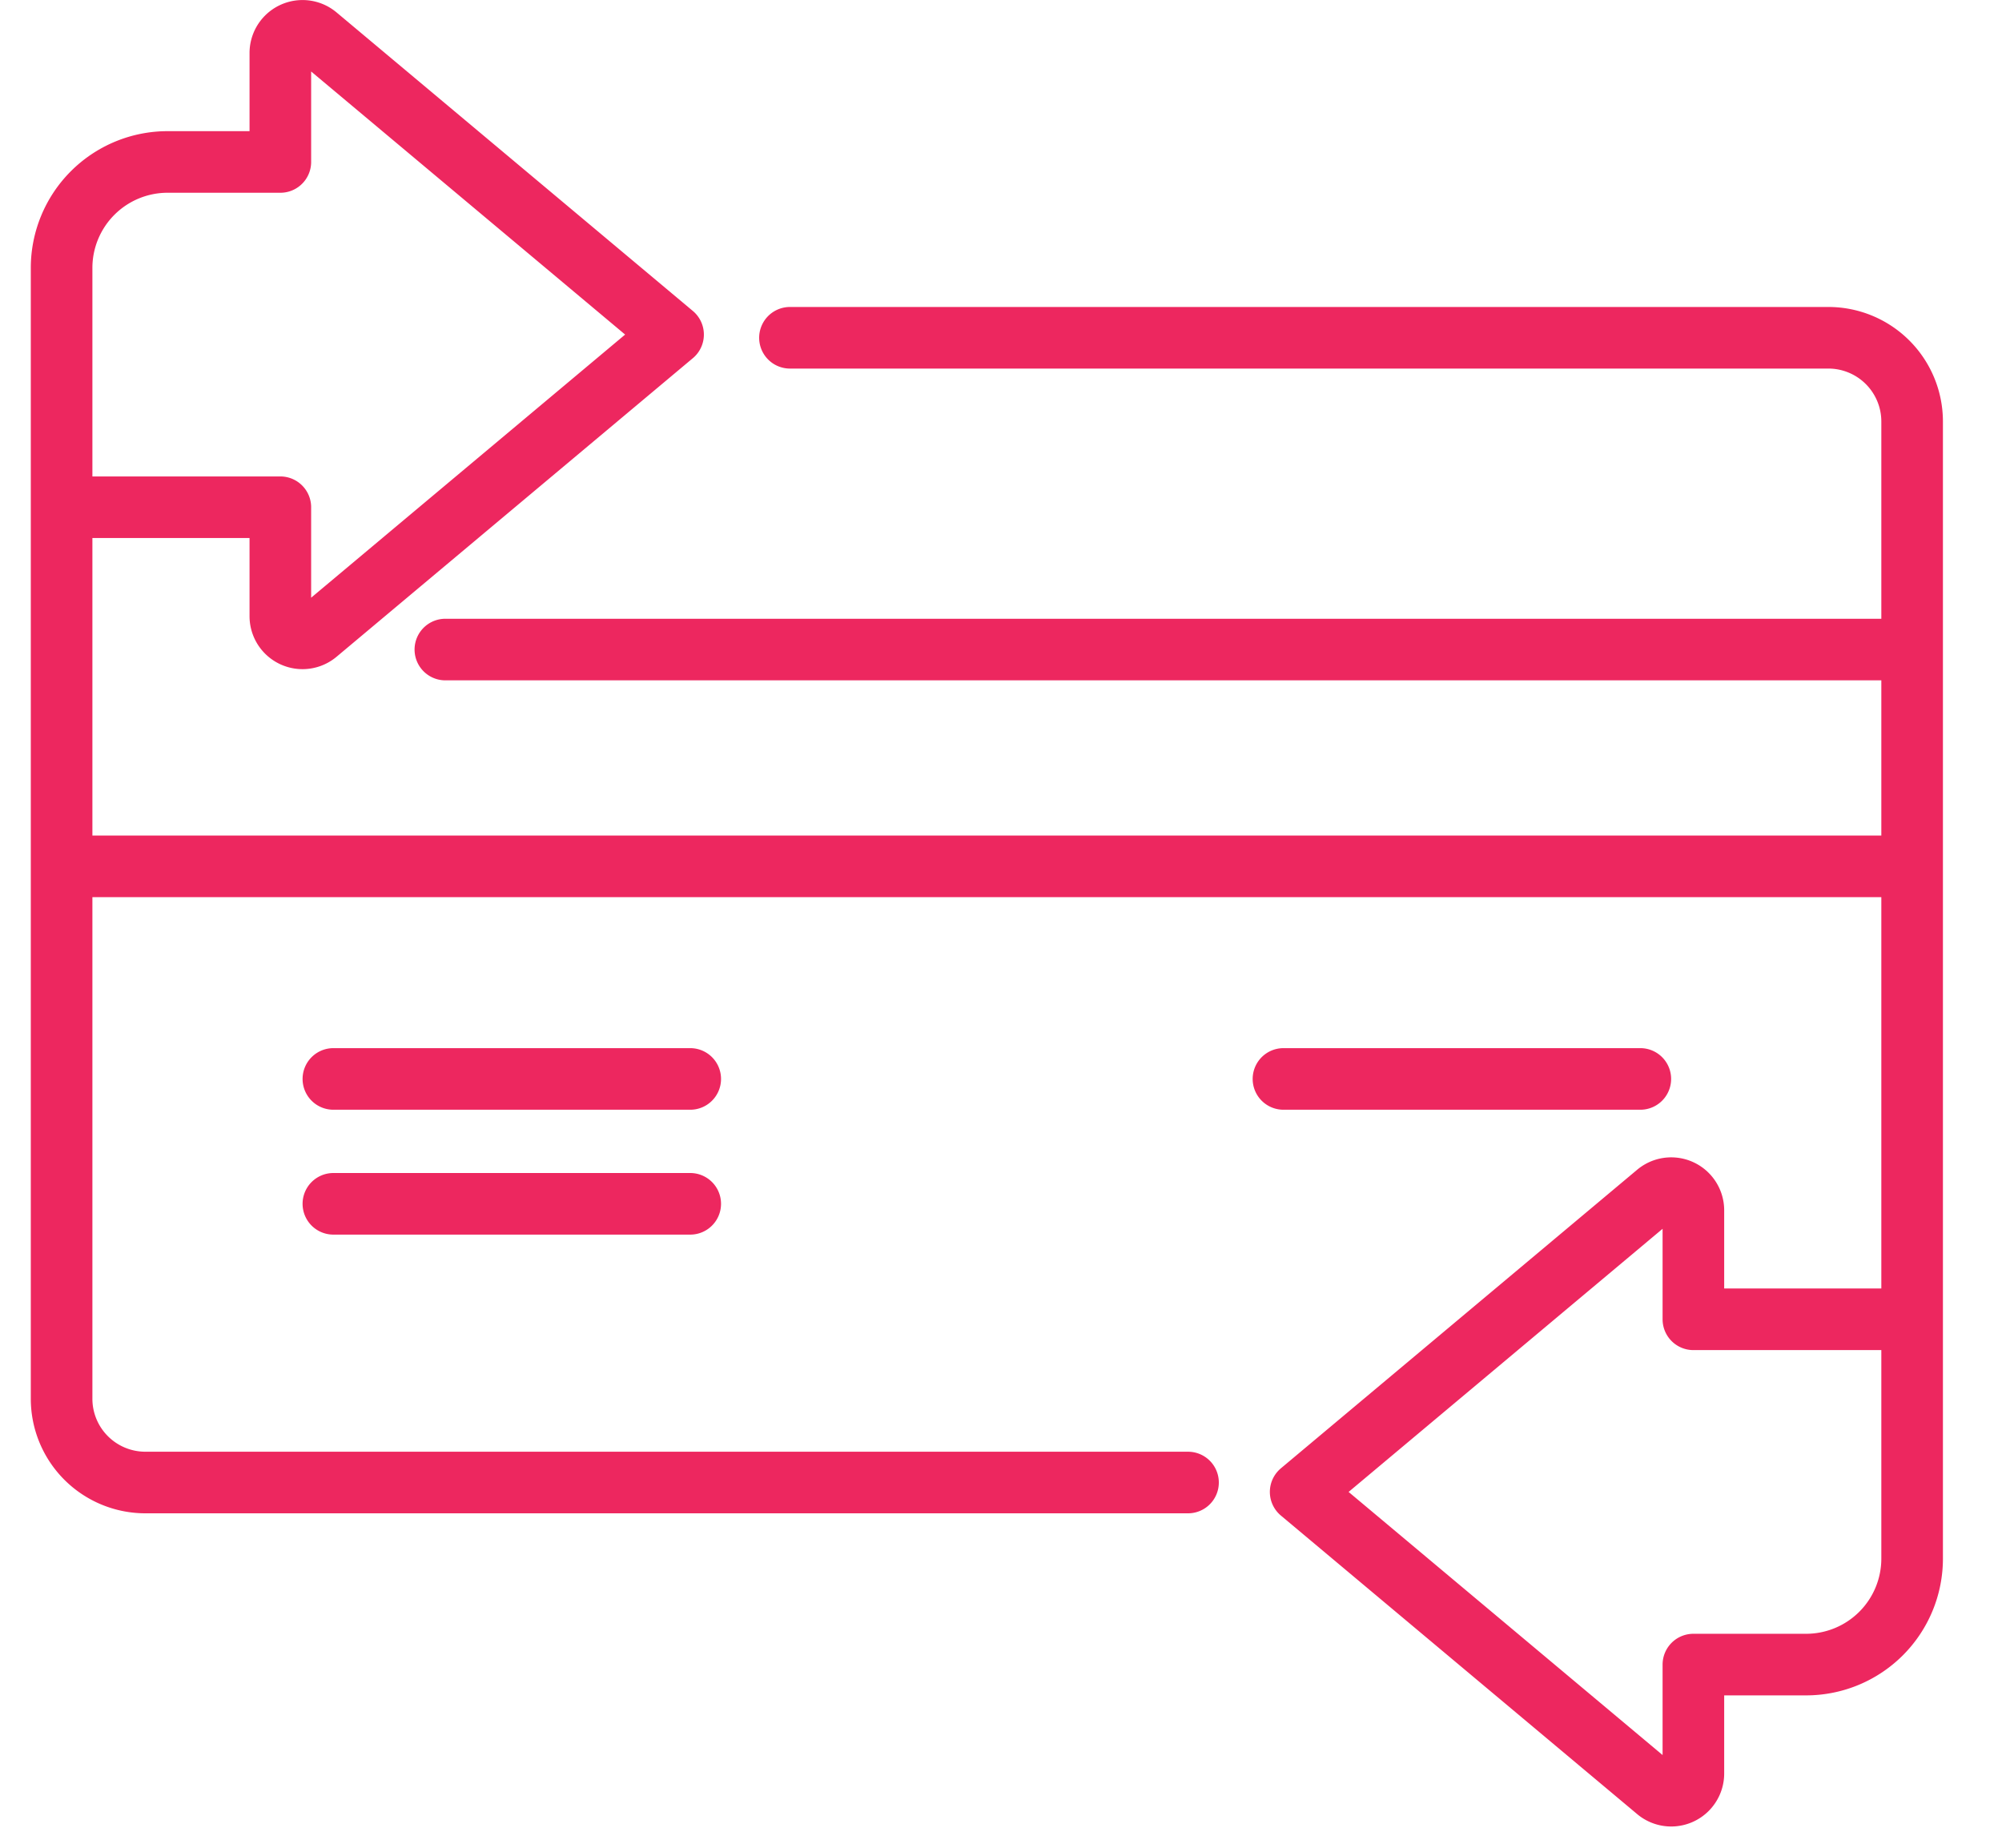
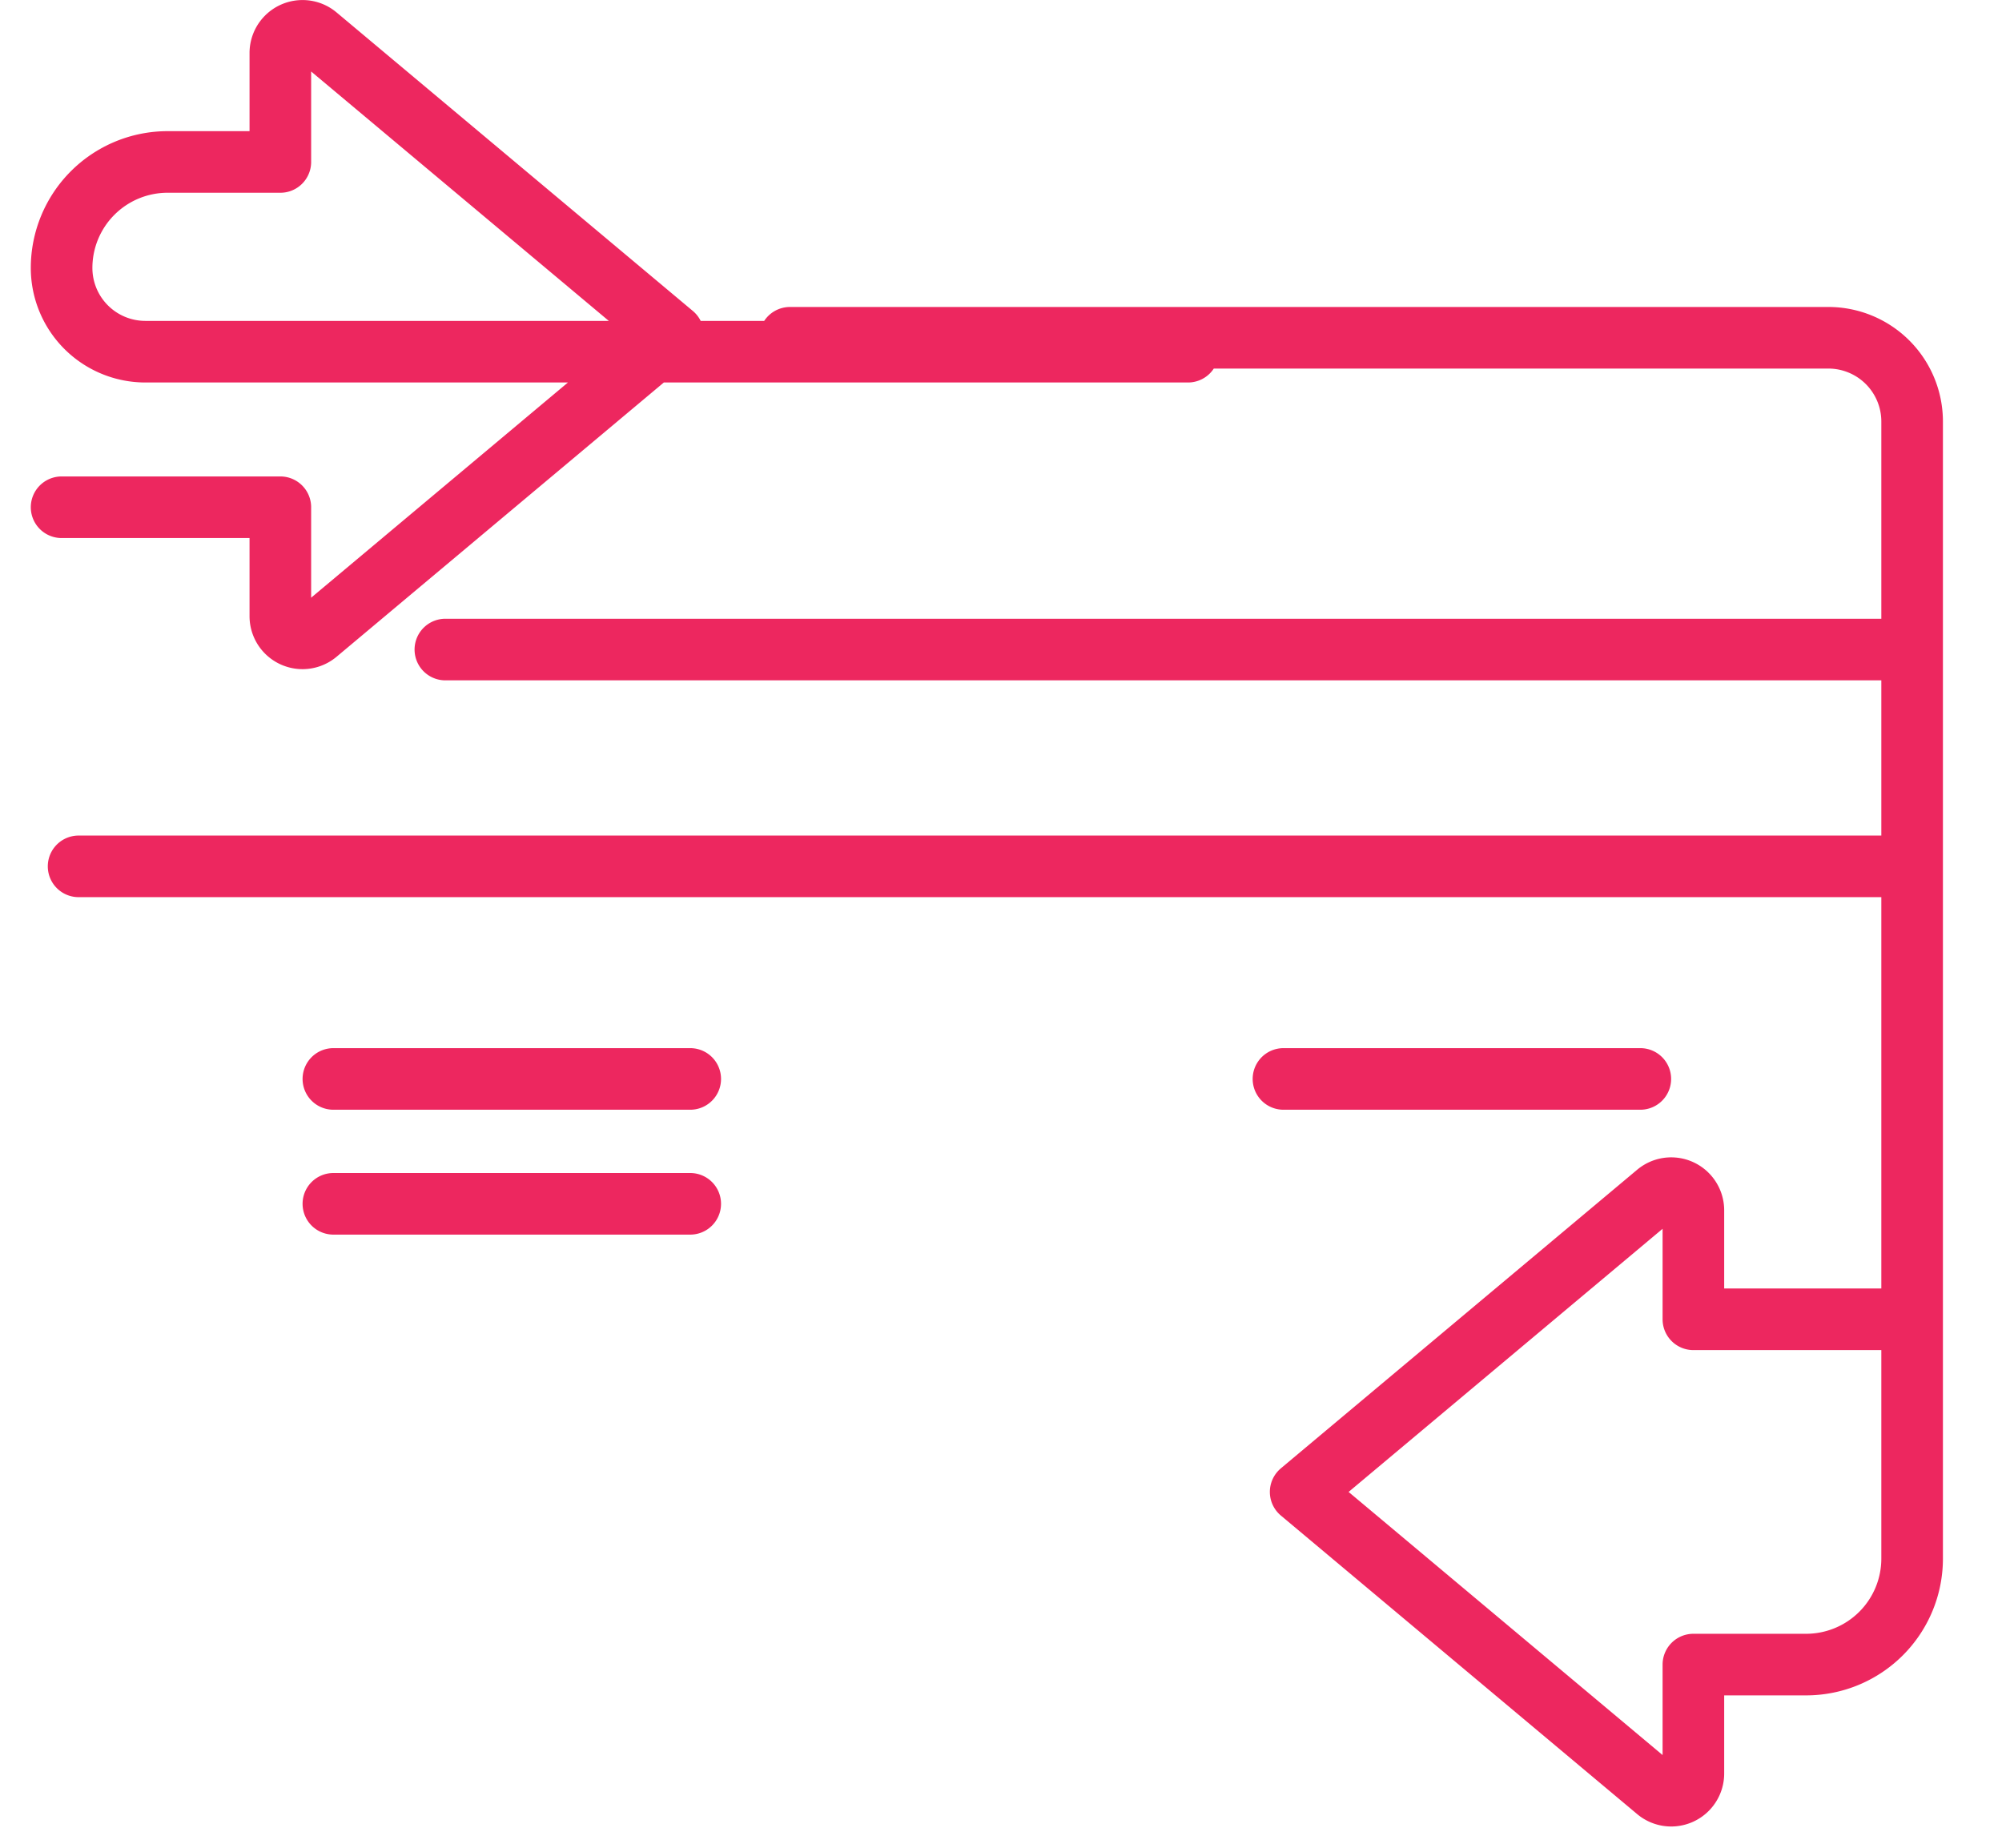
<svg xmlns="http://www.w3.org/2000/svg" width="65" height="60">
  <g stroke="#ED275F" stroke-width="2" fill="none" fill-rule="evenodd" stroke-linecap="round" stroke-linejoin="round">
-     <path d="M14.46 21.092h47.441M2.552 28.132h59.349M2 16.471h7.102v3.537a.72.72 0 0 0 1.183.552l11.568-9.696L10.285 1.17a.72.72 0 0 0-1.183.552v3.537H5.441A3.442 3.442 0 0 0 2 8.7V45.42a2.72 2.72 0 0 0 2.719 2.72h33.853M62.082 42.84H54.98v-3.538a.72.72 0 0 0-1.183-.552l-11.568 9.696 11.568 9.695a.72.72 0 0 0 1.183-.552v-3.537h3.659a3.442 3.442 0 0 0 3.443-3.442V13.688a2.72 2.72 0 0 0-2.72-2.72H25.648M41.671 35.035h11.586M10.824 35.035H22.41M10.824 39.09H22.41" />
+     <path d="M14.46 21.092h47.441M2.552 28.132h59.349M2 16.471h7.102v3.537a.72.72 0 0 0 1.183.552l11.568-9.696L10.285 1.17a.72.72 0 0 0-1.183.552v3.537H5.441A3.442 3.442 0 0 0 2 8.7a2.72 2.72 0 0 0 2.719 2.72h33.853M62.082 42.84H54.98v-3.538a.72.72 0 0 0-1.183-.552l-11.568 9.696 11.568 9.695a.72.72 0 0 0 1.183-.552v-3.537h3.659a3.442 3.442 0 0 0 3.443-3.442V13.688a2.72 2.72 0 0 0-2.72-2.72H25.648M41.671 35.035h11.586M10.824 35.035H22.41M10.824 39.09H22.41" />
  </g>
</svg>